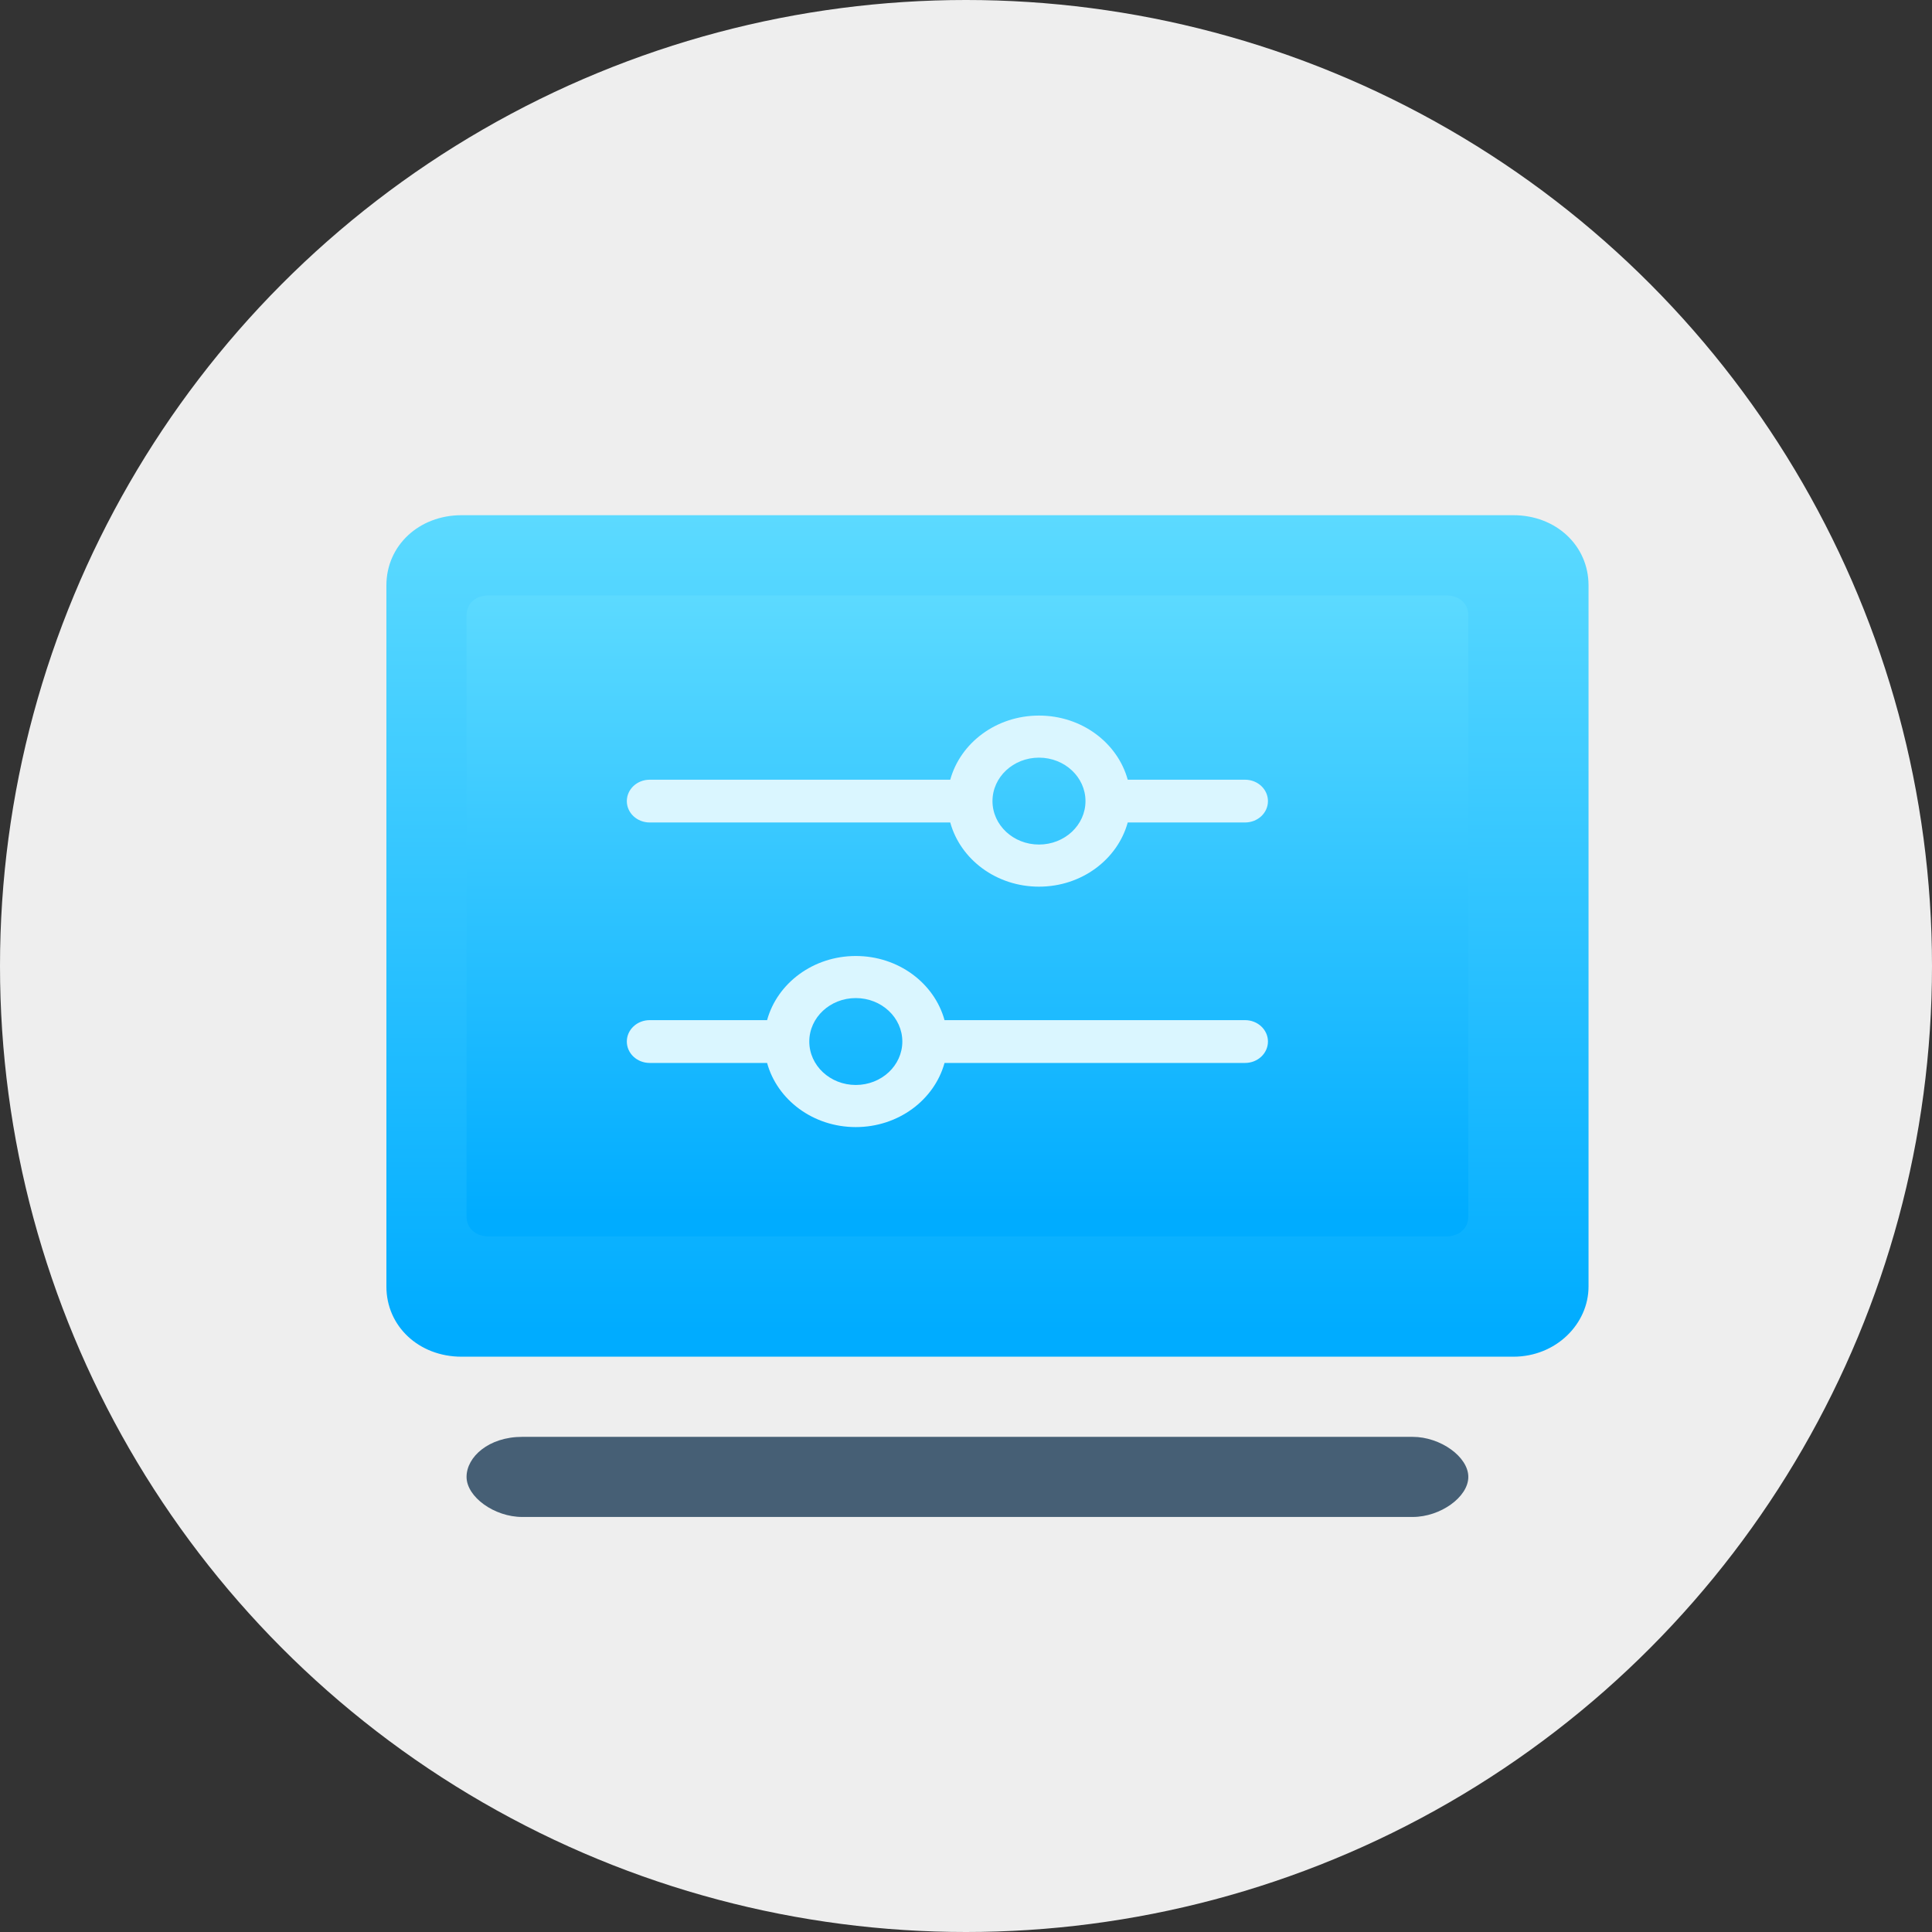
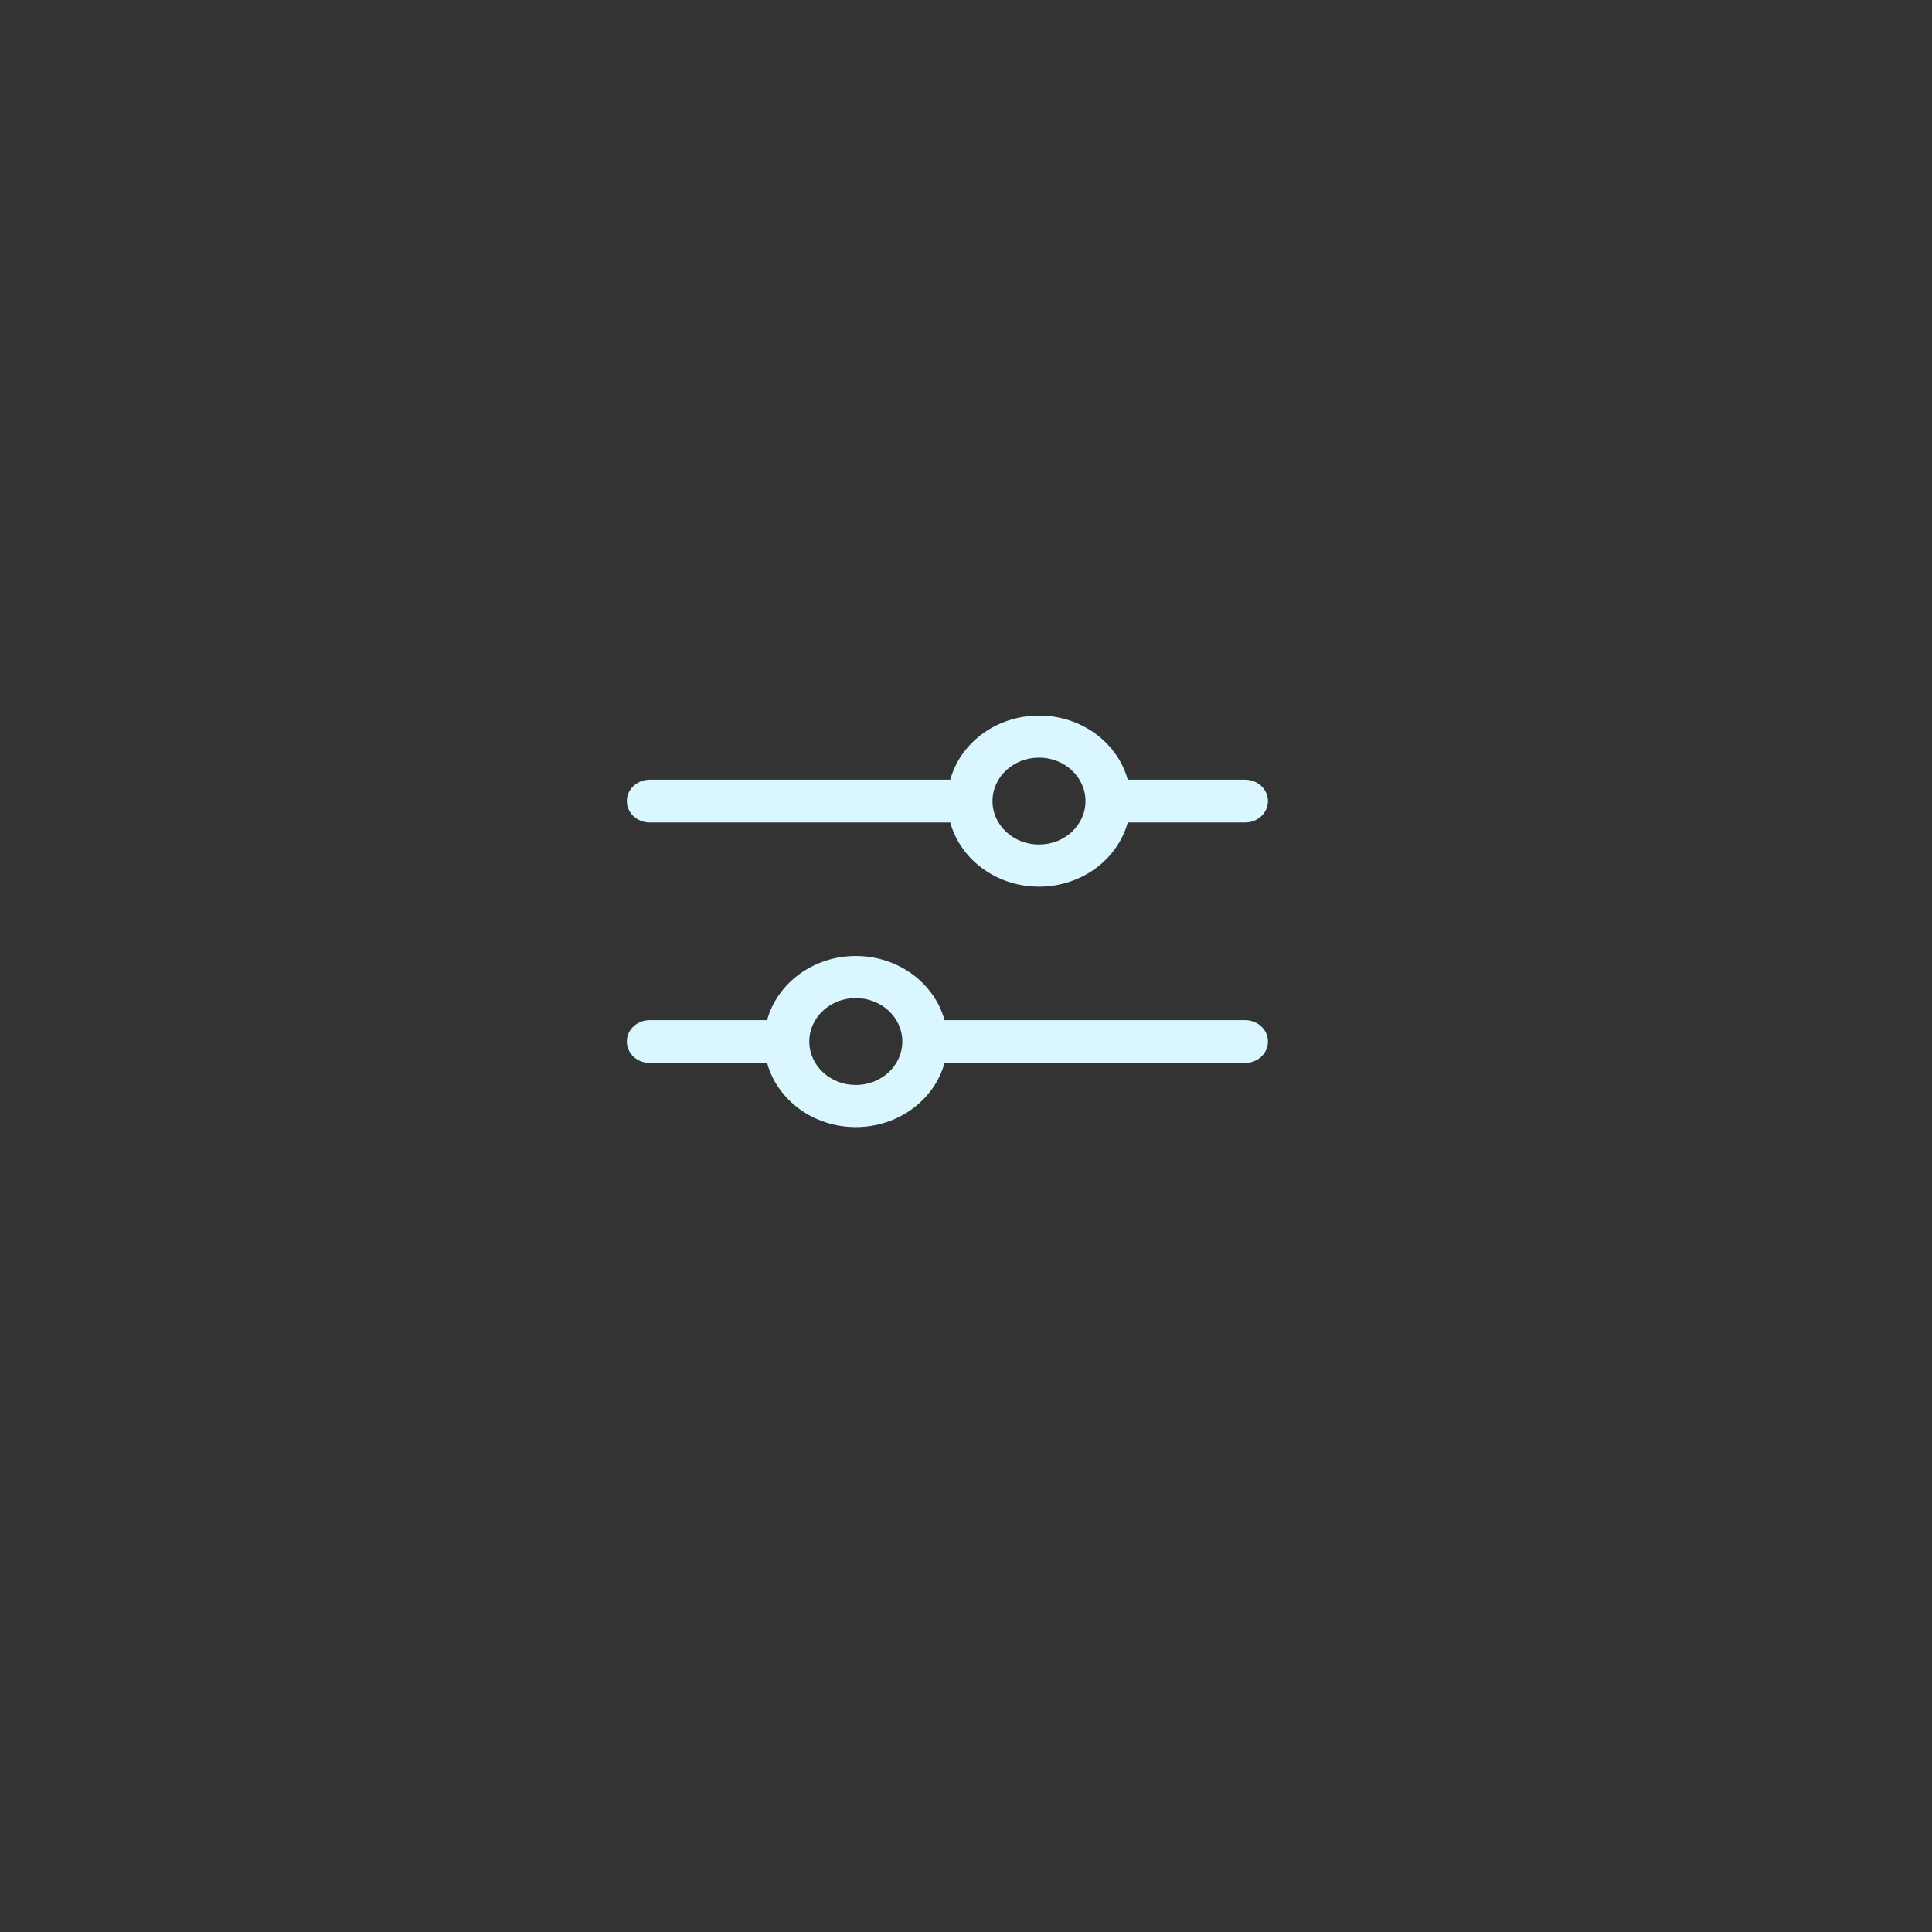
<svg xmlns="http://www.w3.org/2000/svg" width="45" height="45">
  <rect width="100%" height="100%" fill="#333333" stroke="none" />
  <defs>
    <linearGradient x1="50%" y1="0%" x2="50%" y2="96.834%" id="a">
      <stop stop-color="#5CDAFF" offset="0%" />
      <stop stop-color="#00ACFF" offset="100%" />
    </linearGradient>
  </defs>
  <g fill="none" fill-rule="evenodd">
-     <circle fill="#EEE" cx="22.5" cy="22.5" r="22.5" />
-     <path d="M34.2 34.4c0 .467-.648.933-1.296.933H12.163c-.648 0-1.296-.466-1.296-.933s.518-.933 1.296-.933h20.74c.649 0 1.297.466 1.297.933z" fill="#465F75" fill-rule="nonzero" />
-     <path d="M26.25 19.6H1.75C.758 19.6 0 18.892 0 17.967V1.633C0 .708.758 0 1.75 0h24.5C27.242 0 28 .708 28 1.633v16.334c0 .87-.758 1.633-1.75 1.633z" fill="url(#a)" transform="translate(9 12)" />
-     <path d="M2.397 1.867c-.318 0-.53.186-.53.466v14c0 .28.212.467.53.467H24.67c.318 0 .53-.187.53-.467v-14c0-.28-.212-.466-.53-.466H2.397z" fill="url(#a)" transform="translate(9 12)" />
    <path d="M29 23.761h-7c-.237-.86-1.072-1.494-2.067-1.494-.993 0-1.83.635-2.066 1.494h-2.734c-.295 0-.533.223-.533.498 0 .276.238.499.533.499h2.734c.236.859 1.071 1.494 2.066 1.494.994 0 1.83-.635 2.067-1.494h7c.295 0 .533-.223.533-.499 0-.275-.238-.498-.533-.498zm-9.067 1.51c-.598 0-1.083-.453-1.083-1.012 0-.559.485-1.012 1.083-1.012.599 0 1.084.453 1.084 1.012 0 .56-.485 1.012-1.084 1.012zM29 18.161h-2.733c-.237-.86-1.072-1.494-2.067-1.494-.995 0-1.83.635-2.067 1.494h-7c-.295 0-.533.223-.533.498 0 .276.238.498.533.498h7c.237.86 1.072 1.495 2.067 1.495.995 0 1.83-.635 2.067-1.495H29c.295 0 .533-.222.533-.498 0-.275-.238-.498-.533-.498zm-4.8 1.51c-.598 0-1.083-.453-1.083-1.012 0-.559.485-1.012 1.083-1.012s1.083.453 1.083 1.012c0 .56-.485 1.012-1.083 1.012z" fill="#DAF6FF" fill-rule="nonzero" />
  </g>
</svg>